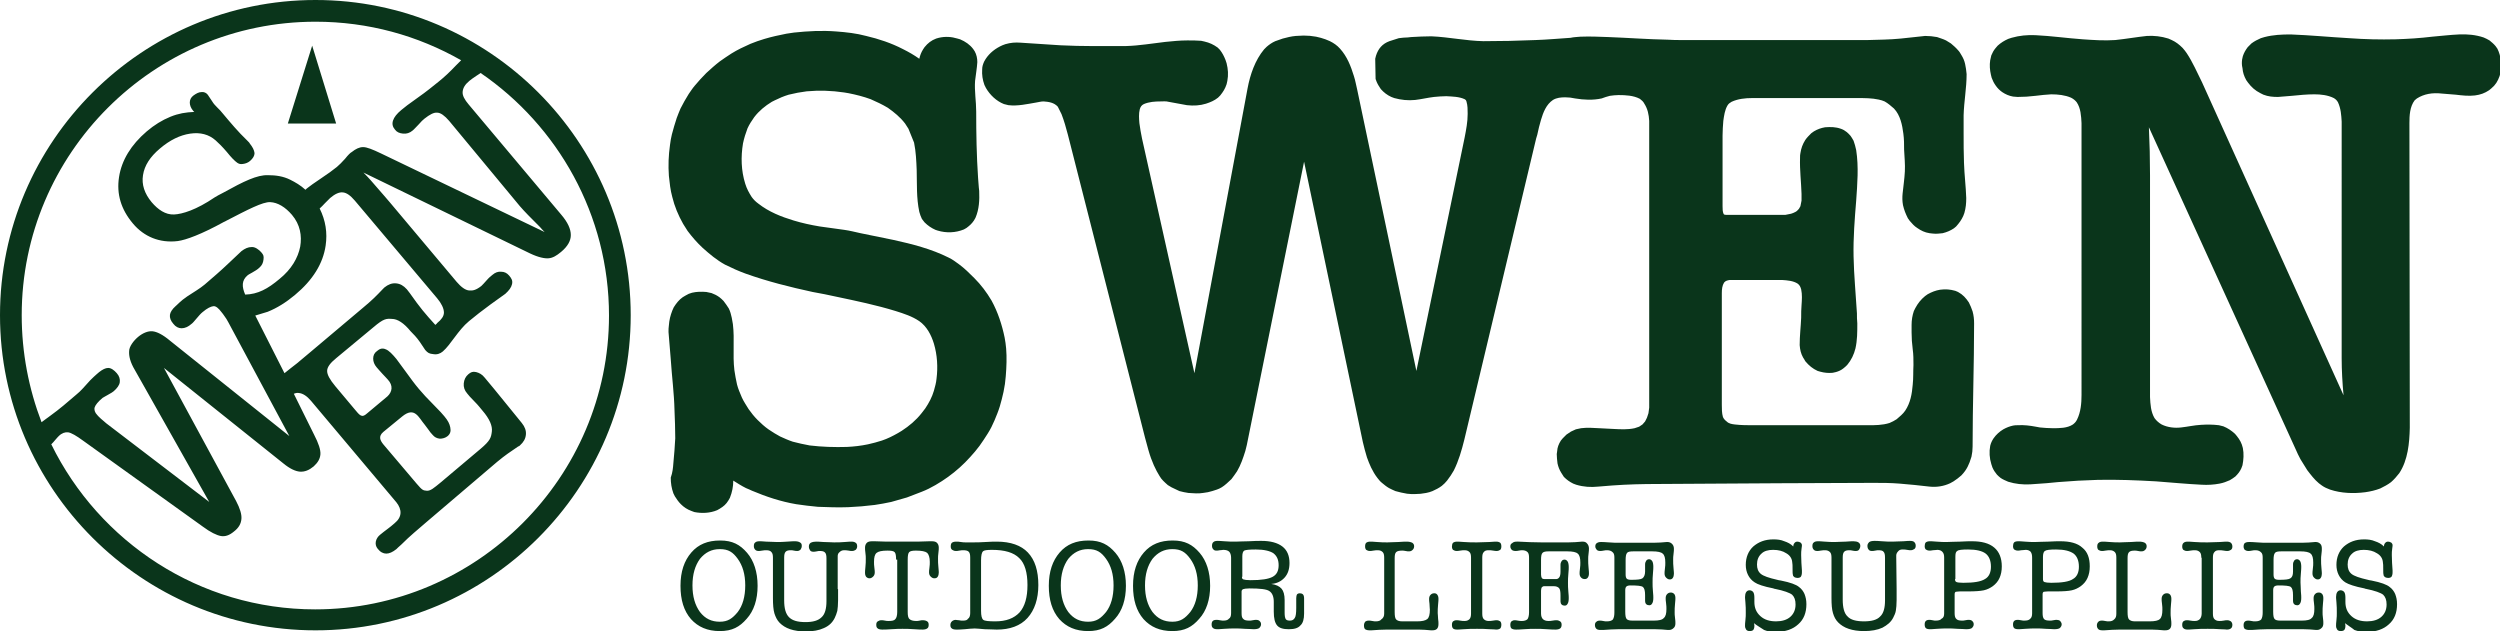
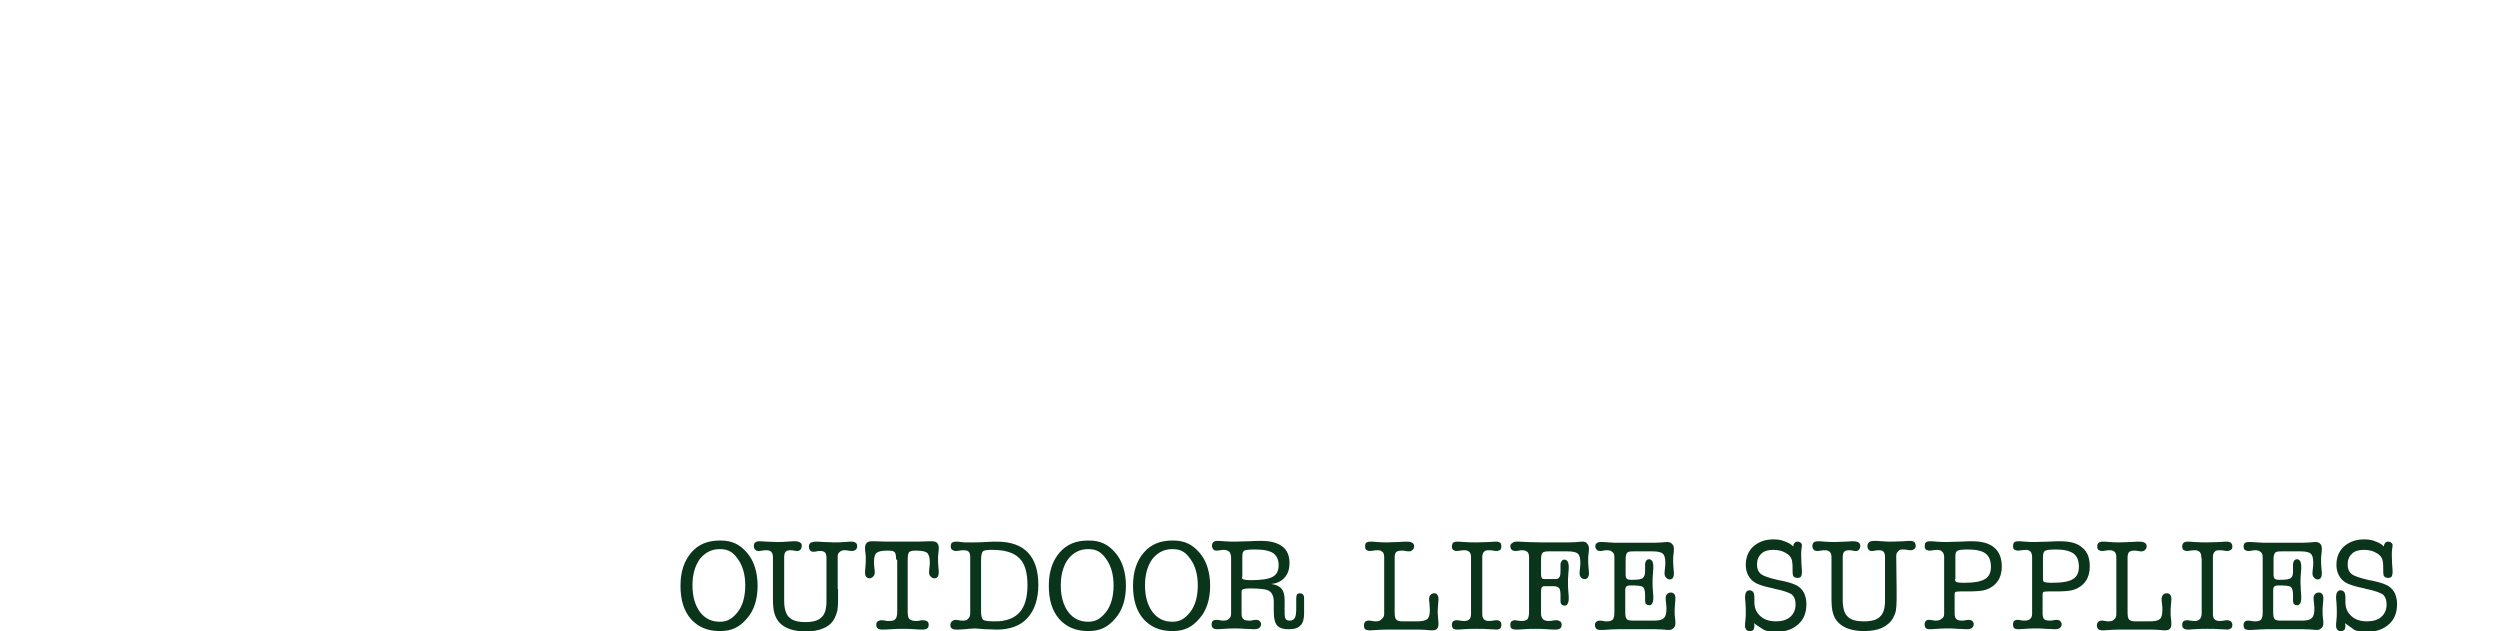
<svg xmlns="http://www.w3.org/2000/svg" xml:space="preserve" style="enable-background:new 0 0 667.9 168.6;" viewBox="0 0 667.9 168.6" y="0px" x="0px" id="レイヤー_1" version="1.1">
  <style type="text/css">
	.st0{fill:#0A351B;}
	.st1{fill-rule:evenodd;clip-rule:evenodd;fill:#0A351B;}
</style>
  <path d="M192.3,166.1c2.2,0,3.4-0.9,4.8-2.6c1.3-1.7,2-4.1,2-7.1c0-3-0.7-5.3-2-7.1c-1.3-1.8-2.5-2.6-4.8-2.6  c-2.2,0-3.9,0.9-5.3,2.6c-1.3,1.8-2,4.1-2,7.1c0,3,0.7,5.3,2,7.1C188.4,165.3,190.1,166.1,192.3,166.1L192.3,166.1z M202.4,156.5  c0,3.7-1,6.7-2.9,8.8c-1.9,2.2-3.9,3.3-7.2,3.3c-3.3,0-5.8-1.1-7.7-3.2c-1.9-2.2-2.8-5.1-2.8-8.9c0-3.8,1-6.7,2.9-8.9  c1.9-2.2,4.4-3.2,7.7-3.2c3.3,0,5.3,1.1,7.2,3.3C201.4,149.8,202.4,152.8,202.4,156.5L202.4,156.5z M313.2,166.1  c2.2,0,3.4-0.9,4.8-2.6c1.3-1.7,2-4.1,2-7.1c0-3-0.7-5.3-2-7.1c-1.3-1.8-2.5-2.6-4.8-2.6c-2.2,0-3.9,0.9-5.3,2.6  c-1.3,1.8-2,4.1-2,7.1c0,3,0.7,5.3,2,7.1C309.3,165.3,311,166.1,313.2,166.1L313.2,166.1z M323.3,156.5c0,3.7-1,6.7-2.9,8.8  c-1.9,2.2-3.9,3.3-7.2,3.3c-3.3,0-5.8-1.1-7.7-3.2c-1.9-2.2-2.8-5.1-2.8-8.9c0-3.8,1-6.7,2.9-8.9c1.9-2.2,4.4-3.2,7.7-3.2  c3.3,0,5.3,1.1,7.2,3.3C322.3,149.8,323.3,152.8,323.3,156.5L323.3,156.5z M290.7,166.1c2.2,0,3.4-0.9,4.8-2.6c1.3-1.7,2-4.1,2-7.1  c0-3-0.7-5.3-2-7.1c-1.3-1.8-2.5-2.6-4.8-2.6c-2.2,0-3.9,0.9-5.3,2.6c-1.3,1.8-2,4.1-2,7.1c0,3,0.7,5.3,2,7.1  C286.8,165.3,288.5,166.1,290.7,166.1L290.7,166.1z M300.8,156.5c0,3.7-1,6.7-2.9,8.8c-1.9,2.2-3.9,3.3-7.2,3.3  c-3.3,0-5.8-1.1-7.7-3.2c-1.9-2.2-2.8-5.1-2.8-8.9c0-3.8,1-6.7,2.9-8.9c1.9-2.2,4.4-3.2,7.7-3.2c3.3,0,5.3,1.1,7.2,3.3  C299.8,149.8,300.8,152.8,300.8,156.5L300.8,156.5z M223.8,157.4l0-8.4c0-0.1,0-0.1,0-0.2c0-0.1,0-0.1,0-0.2c0-0.4,0.1-0.8,0.5-1.1  c0.3-0.3,0.7-0.5,1.2-0.5c0.3,0,0.7,0,1.2,0.1c0.4,0.1,0.7,0.1,0.9,0.1c0.4,0,0.7-0.1,1-0.3c0.2-0.2,0.4-0.5,0.4-0.9  c0-0.5-0.1-0.8-0.4-1c-0.3-0.2-0.6-0.3-1.1-0.3c-0.2,0-0.8,0-1.8,0.1c-1,0.1-2,0.1-2.9,0.1c-0.8,0-1.7-0.1-2.8-0.1  c-1.1-0.1-1.8-0.1-2-0.1c-0.5,0-1,0.1-1.4,0.3c-0.3,0.2-0.5,0.5-0.5,1c0,0.4,0.1,0.7,0.3,1c0.2,0.3,0.5,0.4,0.9,0.4  c0.2,0,0.5,0,0.9-0.1c0.4-0.1,0.6-0.1,0.8-0.1c0.7,0,1.1,0.1,1.4,0.4c0.3,0.3,0.4,0.8,0.4,1.6v9.9v1.5c0,2-0.4,3.5-1.3,4.3  c-0.9,0.9-2.3,1.3-4.3,1.3c-2.1,0-3.5-0.4-4.4-1.3c-0.9-0.9-1.3-2.4-1.3-4.5V149c0-0.8,0.1-1.3,0.4-1.6c0.3-0.3,0.7-0.4,1.4-0.4  c0.2,0,0.4,0,0.8,0.1c0.4,0.1,0.7,0.1,0.9,0.1c0.3,0,0.6-0.1,0.9-0.4c0.2-0.3,0.3-0.6,0.3-1c0-0.4-0.1-0.7-0.5-0.9  c-0.3-0.2-0.8-0.3-1.3-0.3c-0.3,0-1,0-2.1,0.1c-1.1,0.1-2,0.1-2.8,0.1c-0.9,0-1.8-0.1-2.8-0.1c-1-0.1-1.6-0.1-1.8-0.1  c-0.5,0-0.9,0.1-1.1,0.3c-0.3,0.2-0.4,0.5-0.4,1c0,0.4,0.1,0.7,0.4,1c0.2,0.2,0.5,0.3,0.9,0.3c0.1,0,0.4,0,0.9-0.1  c0.5-0.1,0.8-0.1,1.2-0.1c0.6,0,1.1,0.2,1.3,0.5c0.3,0.3,0.4,0.8,0.4,1.5v8.4v2.4c0,1.7,0.1,3.1,0.4,4.1c0.3,0.9,0.7,1.8,1.4,2.5  c0.7,0.7,1.6,1.3,2.8,1.7c1.2,0.4,2.6,0.6,4.1,0.6c2,0,3.6-0.3,4.9-0.9c1.4-0.6,2.3-1.5,2.9-2.7c0.3-0.6,0.5-1.2,0.7-1.9  c0.1-0.7,0.2-1.6,0.2-2.8v-1.2V157.4L223.8,157.4z M239.4,149.5c0-1-0.1-1.7-0.4-2c-0.3-0.3-0.9-0.4-1.9-0.4c-1.5,0-2.4,0.2-2.9,0.6  c-0.5,0.4-0.7,1.2-0.7,2.4c0,0.4,0,1,0.1,1.6c0.1,0.6,0.1,1.1,0.1,1.2c0,0.4-0.1,0.8-0.4,1.1c-0.3,0.3-0.6,0.5-1,0.5  c-0.3,0-0.6-0.1-0.9-0.4c-0.2-0.3-0.3-0.6-0.3-1.1c0-0.2,0-0.7,0.1-1.5c0.1-0.8,0.1-1.6,0.1-2.3c0-0.4,0-0.8-0.1-1.5  c-0.1-0.6-0.1-1.1-0.1-1.4c0-0.6,0.2-1,0.5-1.3c0.3-0.3,0.8-0.4,1.5-0.4c0.1,0,0.2,0,0.5,0c1.9,0.1,3.8,0.1,5.8,0.1h3.1  c2.1,0,4,0,5.9-0.1c0.3,0,0.4,0,0.5,0c0.6,0,1.1,0.1,1.4,0.4c0.3,0.3,0.5,0.7,0.5,1.3c0,0.3,0,0.7-0.1,1.4c-0.1,0.7-0.1,1.1-0.1,1.5  c0,0.7,0,1.5,0.1,2.3c0.1,0.9,0.1,1.4,0.1,1.5c0,0.4-0.1,0.8-0.3,1.1c-0.2,0.3-0.5,0.4-0.9,0.4c-0.4,0-0.7-0.2-1-0.5  c-0.3-0.3-0.4-0.7-0.4-1.1c0-0.2,0-0.6,0.1-1.2c0.1-0.6,0.1-1.2,0.1-1.6c0-1.2-0.3-2-0.7-2.4c-0.5-0.4-1.5-0.6-3-0.6  c-0.9,0-1.5,0.1-1.8,0.4c-0.3,0.3-0.4,1-0.4,2v14c0,0.9,0.1,1.6,0.5,1.9c0.3,0.3,0.9,0.5,1.8,0.5c0.2,0,0.5,0,0.9-0.1  c0.3-0.1,0.6-0.1,0.8-0.1c0.5,0,0.9,0.1,1.2,0.3c0.3,0.2,0.4,0.5,0.4,0.9c0,0.5-0.1,0.8-0.4,1c-0.3,0.2-0.7,0.3-1.2,0.3  c-0.4,0-1.2,0-2.3-0.1c-1.2-0.1-2.2-0.1-3.1-0.1c-0.7,0-1.6,0-2.9,0.1c-1.2,0.1-2,0.1-2.5,0.1c-0.5,0-1-0.1-1.2-0.3  c-0.3-0.2-0.4-0.5-0.4-1c0-0.4,0.1-0.7,0.4-0.9c0.3-0.2,0.6-0.3,1-0.3c0.2,0,0.5,0,0.9,0.1c0.4,0.1,0.7,0.1,1,0.1  c0.9,0,1.5-0.1,1.8-0.5c0.3-0.3,0.5-1,0.5-1.9V149.5L239.4,149.5z M262.1,163.2c0,1.3,0.2,2.1,0.6,2.4c0.4,0.3,1.5,0.4,3.2,0.4  c2.9,0,5-0.8,6.5-2.4c1.4-1.6,2.1-4,2.1-7.3c0-3.3-0.7-5.8-2.2-7.2c-1.5-1.5-3.9-2.2-7.3-2.2c-1.3,0-2.1,0.1-2.4,0.4  c-0.3,0.3-0.5,1.1-0.5,2.4v0.4V163.2L262.1,163.2z M259.2,163.8V149c0-0.8-0.1-1.3-0.4-1.6c-0.3-0.3-0.8-0.4-1.5-0.4  c-0.2,0-0.5,0-1,0.1c-0.4,0.1-0.7,0.1-0.9,0.1c-0.4,0-0.7-0.1-1-0.3c-0.3-0.2-0.4-0.5-0.4-0.9c0-0.5,0.1-0.8,0.3-1  c0.3-0.2,0.6-0.3,1.2-0.3c0.3,0,0.7,0,1.2,0.1c0.5,0.1,1,0.1,1.3,0.1c0,0,0.1,0,0.2,0c0.6,0,1.2,0,1.7,0c0.9,0,2,0,3.4-0.1  c1.4-0.1,2.4-0.1,3-0.1c3.7,0,6.5,1,8.3,2.9c1.9,2,2.8,4.9,2.8,8.7c0,3.7-1,6.7-2.9,8.8c-1.9,2.1-4.7,3.1-8.2,3.1  c-0.8,0-1.9-0.1-3.2-0.1c-1.3-0.1-2.2-0.2-2.7-0.2c-0.7,0-1.6,0.1-2.7,0.2c-1.1,0.1-1.8,0.1-2.2,0.1c-0.5,0-1-0.1-1.2-0.3  c-0.3-0.2-0.4-0.5-0.4-0.9c0-0.4,0.1-0.7,0.4-1c0.2-0.2,0.6-0.4,1-0.4c0.2,0,0.5,0.1,0.9,0.1c0.4,0.1,0.7,0.1,1,0.1  c0.7,0,1.2-0.1,1.4-0.5C259,165.1,259.2,164.5,259.2,163.8L259.2,163.8z M331.8,154.1c0,0.4,0.1,0.6,0.4,0.7  c0.3,0.1,0.9,0.2,1.9,0.2c2.9,0,4.8-0.3,5.9-0.9c1.1-0.6,1.6-1.6,1.6-3.1c0-1.5-0.5-2.5-1.4-3.2c-0.9-0.6-2.5-1-4.7-1  c-1.7,0-2.7,0.1-3.1,0.3c-0.3,0.2-0.5,0.7-0.5,1.5V154.1L331.8,154.1z M328.9,163.8V149c0-0.7-0.2-1.3-0.5-1.6  c-0.3-0.3-0.8-0.5-1.6-0.5c-0.2,0-0.5,0.1-0.9,0.1c-0.4,0.1-0.7,0.1-1,0.1c-0.3,0-0.6-0.1-0.8-0.4c-0.2-0.2-0.3-0.5-0.3-0.9  c0-0.4,0.1-0.8,0.4-1c0.2-0.2,0.6-0.3,1.1-0.3c0.1,0,0.7,0,1.8,0.1c1.1,0.1,2,0.1,3,0.1c0.8,0,1.9-0.1,3.5-0.1  c1.5-0.1,2.6-0.1,3.4-0.1c2.4,0,4.3,0.5,5.6,1.5c1.3,1,1.9,2.5,1.9,4.4c0,1.6-0.4,2.9-1.3,3.9c-0.9,1-2.1,1.6-3.6,1.7  c1.3,0.2,2.2,0.6,2.8,1.3c0.5,0.6,0.8,1.6,0.8,3v3.4c0,0.8,0.1,1.4,0.3,1.7c0.2,0.3,0.6,0.4,1.1,0.4c0.6,0,1-0.2,1.3-0.7  c0.3-0.4,0.4-1.4,0.4-2.7v-2.6c0-0.5,0.1-0.8,0.2-1c0.2-0.2,0.4-0.3,0.8-0.3c0.3,0,0.6,0.1,0.8,0.3c0.2,0.2,0.3,0.6,0.3,1.1v4  c0,1.5-0.3,2.6-1,3.2c-0.6,0.7-1.6,1-3.1,1c-1.5,0-2.5-0.3-3.1-1c-0.6-0.7-0.9-1.9-0.9-3.7v-2.6c0-1.4-0.4-2.4-1.2-2.9  c-0.7-0.5-2.5-0.7-5.3-0.7c-0.9,0-1.4,0.1-1.7,0.2c-0.2,0.1-0.4,0.3-0.4,0.6v5.8c0,0.8,0.1,1.3,0.5,1.6c0.3,0.3,0.8,0.4,1.6,0.4  c0.2,0,0.5,0,0.9-0.1c0.4-0.1,0.7-0.1,0.9-0.1c0.4,0,0.7,0.1,0.9,0.3c0.3,0.3,0.4,0.5,0.4,0.9c0,0.4-0.2,0.7-0.5,1  c-0.3,0.2-0.8,0.3-1.5,0.3c-0.4,0-1.2-0.1-2.3-0.1c-1.1-0.1-1.9-0.1-2.5-0.1c-1,0-2,0-3.1,0.1c-1.1,0.1-1.7,0.1-1.8,0.1  c-0.5,0-0.9-0.1-1.1-0.3c-0.3-0.2-0.4-0.5-0.4-1c0-0.4,0.1-0.7,0.3-0.9c0.2-0.2,0.5-0.3,1-0.3c0.2,0,0.5,0,0.9,0.1  c0.4,0.1,0.8,0.1,1,0.1c0.7,0,1.2-0.2,1.4-0.5C328.7,165.1,328.9,164.6,328.9,163.8L328.9,163.8z M369.8,163.9V149  c0-0.7-0.1-1.2-0.4-1.5c-0.3-0.3-0.7-0.5-1.3-0.5c-0.3,0-0.7,0-1.2,0.1c-0.5,0.1-0.7,0.1-0.9,0.1c-0.4,0-0.7-0.1-1-0.3  c-0.2-0.2-0.3-0.5-0.3-0.9c0-0.5,0.1-0.8,0.3-1c0.3-0.2,0.6-0.3,1.1-0.3c0.2,0,0.8,0,1.8,0.1c1,0.1,2,0.1,2.8,0.1  c0.8,0,1.8-0.1,2.9-0.1c1.2-0.1,1.9-0.1,2.2-0.1c0.6,0,1.1,0.1,1.5,0.3c0.3,0.2,0.5,0.5,0.5,0.9c0,0.4-0.1,0.7-0.4,1  c-0.3,0.3-0.6,0.4-1,0.4c-0.2,0-0.5,0-0.9-0.1c-0.4-0.1-0.7-0.1-0.9-0.1c-0.7,0-1.3,0.1-1.6,0.4c-0.3,0.3-0.4,0.8-0.4,1.6v14.4  c0,1,0.1,1.7,0.4,2c0.3,0.3,0.8,0.5,1.6,0.5h4c1.3,0,2.2-0.2,2.7-0.6c0.5-0.4,0.7-1.3,0.7-2.5c0-0.4-0.1-0.9-0.1-1.6  c-0.1-0.6-0.1-1-0.1-1.3c0-0.4,0.1-0.8,0.4-1.1c0.3-0.3,0.6-0.4,1-0.4c0.3,0,0.6,0.1,0.8,0.4c0.2,0.3,0.3,0.6,0.3,1.1  c0,0.1,0,0.7-0.1,1.5c-0.1,0.9-0.1,1.6-0.1,2.3c0,0.3,0.1,0.9,0.1,1.5c0.1,0.6,0.1,1.1,0.1,1.4c0,0.5-0.1,1-0.4,1.3  c-0.3,0.3-0.7,0.4-1.3,0.4c0,0-0.1,0-0.3,0c-1.1-0.1-2.2-0.2-3.3-0.2h-8.4c-1.4,0-2.8,0.1-4.2,0.2c-0.3,0-0.4,0-0.5,0  c-0.5,0-0.9-0.1-1.2-0.3c-0.2-0.2-0.3-0.5-0.3-1c0-0.4,0.1-0.7,0.3-1c0.3-0.2,0.5-0.3,1-0.3c0.2,0,0.5,0,0.9,0.1  c0.4,0.1,0.8,0.1,1,0.1c0.7,0,1.2-0.2,1.4-0.5C369.6,165.1,369.8,164.6,369.8,163.9L369.8,163.9z M393,149c0-0.7-0.1-1.2-0.4-1.5  c-0.3-0.3-0.7-0.5-1.3-0.5c-0.3,0-0.7,0-1.2,0.1c-0.5,0.1-0.8,0.1-0.9,0.1c-0.4,0-0.7-0.1-1-0.3c-0.2-0.2-0.3-0.5-0.3-0.9  c0-0.4,0.1-0.8,0.3-1c0.3-0.2,0.6-0.3,1.1-0.3c0.1,0,0.7,0,1.8,0.1c1.2,0.1,2.3,0.1,3.5,0.1c1.1,0,2.2-0.1,3.3-0.1  c1.2-0.1,1.8-0.1,1.8-0.1c0.5,0,0.8,0.1,1.1,0.3c0.2,0.2,0.3,0.5,0.3,1c0,0.4-0.1,0.7-0.3,0.9c-0.3,0.2-0.6,0.3-1,0.3  c-0.1,0-0.4,0-0.9-0.1c-0.5-0.1-0.8-0.1-1.2-0.1c-0.6,0-1,0.1-1.3,0.5c-0.3,0.3-0.4,0.8-0.4,1.5v14.9c0,0.7,0.1,1.2,0.4,1.5  c0.3,0.3,0.7,0.5,1.3,0.5c0.3,0,0.7,0,1.2-0.1c0.5-0.1,0.8-0.1,0.9-0.1c0.4,0,0.7,0.1,1,0.3c0.2,0.2,0.3,0.5,0.3,0.9  c0,0.4-0.1,0.8-0.3,1c-0.3,0.2-0.6,0.3-1.1,0.3c-0.1,0-0.7-0.1-1.8-0.1c-1.2-0.1-2.2-0.1-3.3-0.1c-1.2,0-2.4,0-3.5,0.1  c-1.2,0.1-1.8,0.1-1.8,0.1c-0.5,0-0.9-0.1-1.1-0.3c-0.2-0.2-0.3-0.5-0.3-1c0-0.4,0.1-0.7,0.3-0.9c0.3-0.2,0.5-0.3,1-0.3  c0.1,0,0.4,0,0.9,0.1c0.5,0.1,0.8,0.1,1.2,0.1c0.6,0,1-0.2,1.3-0.5c0.3-0.3,0.4-0.9,0.4-1.5V149L393,149z M408.5,163.6V149  c0-0.7-0.1-1.2-0.4-1.5c-0.3-0.3-0.8-0.5-1.4-0.5c-0.2,0-0.5,0-0.9,0.1c-0.4,0.1-0.7,0.1-0.9,0.1c-0.4,0-0.8-0.1-1-0.3  c-0.2-0.2-0.4-0.5-0.4-0.9c0-0.4,0.1-0.7,0.5-0.9c0.3-0.3,0.7-0.4,1.2-0.4c0.1,0,0.2,0,0.5,0c2,0.1,4,0.2,6.1,0.2h7.3  c1.2,0,2.4-0.1,3.5-0.2c0.1,0,0.2,0,0.2,0c0.5,0,0.9,0.1,1.2,0.5c0.3,0.3,0.5,0.8,0.5,1.3c0,0.3,0,0.7-0.1,1.4  c-0.1,0.6-0.1,1.1-0.1,1.5c0,0.7,0,1.5,0.1,2.3c0.1,0.8,0.1,1.4,0.1,1.5c0,0.5-0.1,0.8-0.3,1.1c-0.2,0.3-0.5,0.4-0.8,0.4  c-0.4,0-0.7-0.1-1-0.4c-0.3-0.3-0.4-0.7-0.4-1.1c0-0.2,0-0.6,0.1-1.3c0.1-0.6,0.1-1.2,0.1-1.6c0-1.2-0.2-2-0.7-2.4  c-0.4-0.4-1.4-0.6-2.7-0.6h-5.1c-0.8,0-1.3,0.1-1.6,0.4c-0.3,0.3-0.4,0.9-0.4,1.9v3.9c0,0.4,0.1,0.7,0.2,0.9  c0.1,0.2,0.4,0.3,0.7,0.3h3.2c0.3,0,0.6-0.2,0.8-0.5c0.2-0.3,0.3-0.8,0.3-1.5c0-0.1,0-0.4,0-0.8c0-0.4,0-0.7,0-1  c0-0.4,0.1-0.7,0.3-1c0.2-0.3,0.5-0.4,0.8-0.4s0.6,0.2,0.8,0.5c0.2,0.3,0.3,0.9,0.3,1.5c0,0.3,0,0.8-0.1,1.8  c-0.1,0.9-0.1,1.7-0.1,2.4c0,0.7,0,1.4,0.1,2.4c0.1,0.9,0.1,1.5,0.1,1.7c0,0.7-0.1,1.2-0.3,1.5c-0.2,0.4-0.5,0.5-0.8,0.5  c-0.3,0-0.6-0.1-0.8-0.3c-0.2-0.2-0.3-0.5-0.3-0.8c0-0.3,0-0.6,0-1c0-0.3,0-0.5,0-0.6c0-1-0.1-1.7-0.4-2c-0.3-0.3-0.7-0.5-1.5-0.5  h-2.4c-0.3,0-0.5,0.1-0.7,0.3c-0.1,0.2-0.2,0.5-0.2,0.9v6.1c0,0.7,0.2,1.2,0.5,1.5c0.3,0.3,0.8,0.5,1.5,0.5c0.3,0,0.6,0,1.1-0.1  c0.5-0.1,0.8-0.1,1-0.1c0.4,0,0.7,0.1,1,0.3c0.3,0.2,0.4,0.5,0.4,0.9c0,0.4-0.1,0.8-0.4,1c-0.3,0.2-0.7,0.3-1.2,0.3  c-0.4,0-1.2,0-2.4-0.1c-1.2-0.1-2.1-0.1-2.9-0.1c-0.9,0-1.9,0-3.1,0.1c-1.2,0.1-1.9,0.1-2.2,0.1c-0.5,0-0.9-0.1-1.2-0.3  c-0.2-0.2-0.3-0.5-0.3-1c0-0.4,0.1-0.7,0.3-0.9c0.3-0.2,0.5-0.3,0.9-0.3c0.1,0,0.4,0,0.8,0.1c0.4,0.1,0.8,0.1,1.1,0.1  c0.7,0,1.2-0.2,1.5-0.5C408.3,165.1,408.5,164.5,408.5,163.6L408.5,163.6z M431.3,163.6V149c0-0.7-0.1-1.2-0.5-1.5  c-0.3-0.3-0.8-0.5-1.4-0.5c-0.3,0-0.6,0-1,0.1c-0.4,0.1-0.7,0.1-0.9,0.1c-0.4,0-0.7-0.1-0.9-0.3c-0.2-0.3-0.4-0.5-0.4-0.9  c0-0.4,0.1-0.7,0.4-0.9c0.3-0.2,0.6-0.3,1.1-0.3c0.3,0,1,0,2.1,0.1c1.1,0.1,2,0.1,2.8,0.1h1.9h7.3c1.2,0,2.4-0.1,3.5-0.2  c0.1,0,0.2,0,0.2,0c0.5,0,0.9,0.2,1.2,0.5c0.3,0.3,0.5,0.7,0.5,1.3c0,0.3,0,0.7-0.1,1.4c-0.1,0.6-0.1,1.1-0.1,1.5  c0,0.7,0,1.5,0.1,2.3c0.1,0.9,0.1,1.4,0.1,1.5c0,0.4-0.1,0.8-0.3,1.1c-0.2,0.3-0.5,0.4-0.8,0.4c-0.4,0-0.7-0.2-1-0.5  c-0.3-0.3-0.4-0.7-0.4-1.1c0-0.2,0-0.6,0.1-1.3c0.1-0.6,0.1-1.2,0.1-1.6c0-1.2-0.2-2-0.7-2.4c-0.4-0.4-1.4-0.6-2.7-0.6h-5.2  c-0.8,0-1.4,0.1-1.6,0.4c-0.3,0.3-0.4,1-0.4,1.9v3.9c0,0.5,0.1,0.9,0.3,1.1c0.2,0.2,0.6,0.3,1.2,0.3c1.6,0,2.6-0.1,3-0.4  c0.4-0.3,0.7-0.9,0.7-1.8c0-0.2,0-0.4,0-0.9c0-0.4,0-0.7,0-1c0-0.4,0.1-0.7,0.3-1c0.2-0.3,0.5-0.4,0.8-0.4s0.6,0.2,0.8,0.5  c0.2,0.3,0.3,0.9,0.3,1.5c0,0.2,0,0.8-0.1,1.8c-0.1,0.9-0.1,1.7-0.1,2.4c0,0.7,0,1.4,0.1,2.4c0.1,0.9,0.1,1.5,0.1,1.7  c0,0.7-0.1,1.2-0.3,1.5c-0.2,0.4-0.5,0.5-0.8,0.5c-0.3,0-0.6-0.1-0.8-0.3c-0.2-0.2-0.3-0.5-0.3-0.8c0-0.3,0-0.6,0-1  c0-0.3,0-0.5,0-0.6c0-1.2-0.2-1.9-0.6-2.2c-0.4-0.3-1.5-0.4-3.3-0.4c-0.5,0-0.9,0.1-1.1,0.3c-0.2,0.2-0.3,0.5-0.3,1v5.7  c0,1,0.1,1.7,0.4,2c0.3,0.3,0.8,0.4,1.6,0.4h5.6c1.4,0,2.3-0.2,2.7-0.7c0.5-0.4,0.7-1.2,0.7-2.4c0-0.4,0-0.9-0.1-1.6  c-0.1-0.6-0.1-1-0.1-1.3c0-0.4,0.1-0.8,0.4-1.1c0.3-0.3,0.6-0.4,1-0.4c0.3,0,0.6,0.1,0.9,0.4c0.2,0.3,0.3,0.6,0.3,1.1  c0,0.1,0,0.7-0.1,1.5c-0.1,0.9-0.1,1.6-0.1,2.3c0,0.3,0,0.9,0.1,1.5c0.1,0.6,0.1,1.1,0.1,1.4c0,0.5-0.1,1-0.5,1.3  c-0.3,0.3-0.7,0.5-1.2,0.5c0,0-0.1,0-0.3,0c-1-0.1-2.2-0.2-3.4-0.2h-9.9c-1.2,0-2.6,0.1-4,0.2c-0.3,0-0.6,0-0.7,0  c-0.5,0-0.9-0.1-1.1-0.3c-0.2-0.2-0.4-0.5-0.4-1c0-0.4,0.1-0.7,0.4-0.9c0.2-0.2,0.5-0.3,0.9-0.3c0.2,0,0.5,0,0.9,0.1  c0.4,0.1,0.7,0.1,1,0.1c0.8,0,1.3-0.2,1.6-0.5C431.2,165,431.3,164.4,431.3,163.6L431.3,163.6z M468.6,166.5c0,0.2,0,0.3,0.1,0.4  c0,0.1,0,0.2,0,0.3c0,0.5-0.1,0.8-0.3,1.1c-0.2,0.2-0.5,0.3-1,0.3c-0.3,0-0.7-0.1-0.9-0.4c-0.2-0.3-0.3-0.6-0.3-1  c0-0.3,0-0.8,0.1-1.5c0.1-0.8,0.1-1.4,0.1-2c0-0.9,0-1.8-0.1-2.8c-0.1-0.9-0.1-1.4-0.1-1.4c0-0.5,0.1-1,0.3-1.3  c0.2-0.3,0.5-0.5,0.9-0.5c0.4,0,0.8,0.2,1,0.5c0.2,0.3,0.3,0.8,0.3,1.5v1.1c0,1.6,0.5,2.8,1.6,3.8c1.1,1,2.5,1.4,4.2,1.4  c1.6,0,2.9-0.4,3.8-1.2c0.9-0.8,1.4-1.9,1.4-3.3c0-1.2-0.3-2-0.9-2.6c-0.6-0.5-2.2-1.1-4.7-1.6c-0.1,0-0.2,0-0.3-0.1  c-2.6-0.5-4.3-1.1-5-1.6c-0.8-0.5-1.4-1.2-1.8-2c-0.4-0.8-0.6-1.7-0.6-2.7c0-2,0.7-3.7,2-4.9c1.4-1.2,3.1-1.9,5.4-1.9  c1,0,2,0.1,2.9,0.5c0.9,0.3,1.7,0.7,2.4,1.4V146c0-0.4,0.1-0.7,0.3-0.9c0.2-0.3,0.5-0.4,0.8-0.4s0.6,0.1,0.9,0.3  c0.2,0.2,0.3,0.4,0.3,0.7c0,0,0,0.3-0.1,0.9c-0.1,0.6-0.1,1.1-0.1,1.7c0,1.4,0.1,2.7,0.2,4.1c0,0.2,0,0.4,0,0.5  c0,0.5-0.1,0.9-0.3,1.2c-0.2,0.2-0.5,0.3-0.9,0.3c-0.3,0-0.6-0.1-0.8-0.2c-0.2-0.2-0.4-0.3-0.4-0.6c-0.1-0.3-0.1-0.9-0.1-1.7  c0-0.7,0-1.3-0.1-1.8c-0.1-1-0.7-1.8-1.6-2.3c-0.9-0.6-2.1-0.9-3.5-0.9c-1.3,0-2.4,0.3-3.1,1c-0.8,0.7-1.2,1.7-1.2,2.9  c0,1.1,0.3,1.9,1,2.5c0.7,0.6,2.2,1.1,4.4,1.6c0.2,0.1,0.5,0.1,1,0.2c2.5,0.5,4.1,1.1,4.8,1.7c0.7,0.5,1.2,1.2,1.5,1.9  c0.3,0.8,0.5,1.6,0.5,2.7c0,2.3-0.7,4.1-2.2,5.4c-1.4,1.3-3.4,2-5.8,2c-1.3,0-2.4-0.1-3.3-0.5C470.4,167.7,469.5,167.2,468.6,166.5  L468.6,166.5z M506.7,157.4v1.7v1.2c0,1.2-0.1,2.2-0.2,2.8c-0.1,0.7-0.4,1.3-0.7,1.9c-0.6,1.2-1.6,2-2.9,2.7c-1.3,0.6-3,0.9-4.9,0.9  c-1.6,0-2.9-0.2-4.1-0.6c-1.2-0.4-2.1-1-2.8-1.7c-0.7-0.7-1.1-1.5-1.4-2.5c-0.3-1-0.4-2.3-0.4-4.1v-2.4V149c0-0.7-0.1-1.2-0.4-1.5  c-0.3-0.3-0.7-0.5-1.3-0.5c-0.3,0-0.7,0-1.2,0.1c-0.5,0.1-0.7,0.1-0.9,0.1c-0.4,0-0.7-0.1-0.9-0.3c-0.3-0.3-0.4-0.6-0.4-1  c0-0.5,0.1-0.8,0.4-1c0.2-0.2,0.6-0.3,1.1-0.3c0.2,0,0.8,0,1.8,0.1c1,0.1,2,0.1,2.8,0.1c0.8,0,1.7-0.1,2.8-0.1  c1.1-0.1,1.8-0.1,2.1-0.1c0.5,0,1,0.1,1.3,0.3c0.3,0.2,0.5,0.5,0.5,0.9c0,0.4-0.1,0.7-0.3,1c-0.2,0.3-0.5,0.4-0.9,0.4  c-0.2,0-0.5,0-0.9-0.1c-0.4-0.1-0.6-0.1-0.8-0.1c-0.7,0-1.1,0.1-1.4,0.4c-0.3,0.3-0.4,0.8-0.4,1.6v11.2c0,2.1,0.4,3.7,1.3,4.5  c0.8,0.9,2.3,1.3,4.4,1.3c2,0,3.5-0.4,4.3-1.3c0.9-0.8,1.3-2.3,1.3-4.3v-1.5V149c0-0.8-0.1-1.3-0.4-1.6c-0.2-0.3-0.7-0.4-1.4-0.4  c-0.1,0-0.4,0-0.8,0.1c-0.4,0.1-0.7,0.1-0.9,0.1c-0.4,0-0.7-0.1-0.9-0.4c-0.2-0.2-0.3-0.6-0.3-1c0-0.4,0.2-0.7,0.5-1  c0.3-0.2,0.8-0.3,1.4-0.3c0.3,0,1,0,2,0.1c1.1,0.1,2,0.1,2.8,0.1c0.9,0,1.8-0.1,2.9-0.1c1-0.1,1.6-0.1,1.8-0.1  c0.5,0,0.9,0.1,1.1,0.3c0.3,0.3,0.4,0.6,0.4,1c0,0.4-0.1,0.7-0.4,0.9c-0.3,0.2-0.6,0.3-1,0.3c-0.1,0-0.4,0-0.9-0.1  c-0.4-0.1-0.8-0.1-1.2-0.1c-0.5,0-0.9,0.1-1.2,0.5c-0.3,0.3-0.5,0.7-0.5,1.1c0,0.1,0,0.1,0,0.2c0,0.1,0,0.2,0,0.2L506.7,157.4  L506.7,157.4z M522.3,154.7c0,0.4,0.1,0.7,0.4,0.8c0.2,0.1,0.9,0.2,1.8,0.2c2.8,0,4.7-0.3,5.8-1c1.1-0.6,1.6-1.8,1.6-3.3  c0-1.6-0.5-2.8-1.4-3.5c-0.9-0.7-2.5-1.1-4.7-1.1c-1.6,0-2.6,0.1-2.9,0.4c-0.4,0.2-0.5,0.7-0.5,1.6V154.7L522.3,154.7z M519.4,163.9  V149c0-0.7-0.1-1.2-0.5-1.6c-0.3-0.3-0.7-0.5-1.3-0.5c-0.3,0-0.7,0.1-1.2,0.1c-0.5,0.1-0.7,0.1-0.9,0.1c-0.4,0-0.7-0.1-1-0.3  c-0.2-0.2-0.3-0.5-0.3-0.9c0-0.4,0.1-0.8,0.3-1c0.3-0.2,0.6-0.3,1.1-0.3c0.2,0,0.8,0,1.8,0.1c1,0.1,1.9,0.1,2.7,0.1  c0.8,0,2-0.1,3.5-0.1c1.5-0.1,2.6-0.1,3.2-0.1c2.6,0,4.6,0.5,6,1.7c1.3,1.1,2,2.8,2,5c0,1.2-0.2,2.2-0.6,3.1c-0.4,0.9-1,1.6-1.8,2.2  c-0.7,0.5-1.5,0.9-2.4,1.1c-0.9,0.2-2.4,0.3-4.3,0.3c-0.4,0-0.8,0-1.3,0c-0.5,0-0.7,0-0.8,0c-0.5,0-0.9,0.1-1.1,0.1  c-0.2,0.1-0.3,0.3-0.3,0.7v5c0,0.7,0.1,1.3,0.5,1.6c0.3,0.3,0.8,0.4,1.5,0.4c0.2,0,0.5,0,0.9-0.1c0.4-0.1,0.7-0.1,0.9-0.1  c0.4,0,0.7,0.1,0.9,0.3c0.3,0.3,0.4,0.5,0.4,0.9c0,0.4-0.2,0.7-0.5,1c-0.3,0.2-0.8,0.3-1.5,0.3c-0.5,0-1.2-0.1-2.3-0.1  c-1.1-0.1-1.9-0.1-2.5-0.1c-1,0-2,0-3.1,0.1c-1.1,0.1-1.7,0.1-1.8,0.1c-0.5,0-0.9-0.1-1.1-0.3c-0.2-0.2-0.3-0.5-0.3-1  c0-0.4,0.1-0.7,0.3-0.9c0.2-0.2,0.5-0.3,0.9-0.3c0.2,0,0.5,0,0.9,0.1c0.4,0.1,0.6,0.1,0.8,0.1c0.7,0,1.3-0.1,1.6-0.5  C519.2,165.1,519.4,164.6,519.4,163.9L519.4,163.9z M545.8,154.7c0,0.4,0.1,0.7,0.4,0.8c0.3,0.1,0.9,0.2,1.8,0.2  c2.8,0,4.8-0.3,5.8-1c1.1-0.6,1.6-1.8,1.6-3.3c0-1.6-0.5-2.8-1.4-3.5c-1-0.7-2.5-1.1-4.7-1.1c-1.6,0-2.6,0.1-3,0.4  c-0.3,0.2-0.5,0.7-0.5,1.6V154.7L545.8,154.7z M542.9,163.9V149c0-0.7-0.1-1.2-0.4-1.6c-0.3-0.3-0.7-0.5-1.3-0.5  c-0.3,0-0.7,0.1-1.2,0.1c-0.5,0.1-0.7,0.1-0.9,0.1c-0.4,0-0.7-0.1-1-0.3c-0.2-0.2-0.3-0.5-0.3-0.9c0-0.4,0.1-0.8,0.3-1  c0.2-0.2,0.6-0.3,1.1-0.3c0.2,0,0.8,0,1.8,0.1c1,0.1,1.9,0.1,2.7,0.1c0.9,0,2-0.1,3.5-0.1c1.5-0.1,2.6-0.1,3.2-0.1  c2.6,0,4.6,0.5,5.9,1.7c1.4,1.1,2,2.8,2,5c0,1.2-0.2,2.2-0.6,3.1c-0.4,0.9-1,1.6-1.8,2.2c-0.7,0.5-1.5,0.9-2.4,1.1  c-0.9,0.2-2.3,0.3-4.3,0.3c-0.4,0-0.8,0-1.3,0c-0.5,0-0.7,0-0.8,0c-0.5,0-0.9,0.1-1.1,0.1c-0.2,0.1-0.3,0.3-0.3,0.7v5  c0,0.7,0.1,1.3,0.4,1.6c0.3,0.3,0.8,0.4,1.6,0.4c0.2,0,0.5,0,0.9-0.1c0.4-0.1,0.7-0.1,0.9-0.1c0.3,0,0.7,0.1,0.9,0.3  c0.2,0.3,0.4,0.5,0.4,0.9c0,0.4-0.2,0.7-0.5,1c-0.3,0.2-0.8,0.3-1.5,0.3c-0.4,0-1.2-0.1-2.2-0.1c-1.1-0.1-1.9-0.1-2.5-0.1  c-1,0-2,0-3.1,0.1c-1.1,0.1-1.7,0.1-1.8,0.1c-0.5,0-0.9-0.1-1.1-0.3c-0.2-0.2-0.3-0.5-0.3-1c0-0.4,0.1-0.7,0.3-0.9  c0.2-0.2,0.5-0.3,0.9-0.3c0.2,0,0.5,0,0.9,0.1c0.4,0.1,0.7,0.1,0.9,0.1c0.7,0,1.3-0.1,1.6-0.5C542.7,165.1,542.9,164.6,542.9,163.9  L542.9,163.9z M565.4,163.9V149c0-0.7-0.1-1.2-0.4-1.5c-0.3-0.3-0.7-0.5-1.3-0.5c-0.3,0-0.7,0-1.2,0.1c-0.5,0.1-0.7,0.1-0.9,0.1  c-0.4,0-0.7-0.1-1-0.3c-0.2-0.2-0.3-0.5-0.3-0.9c0-0.5,0.1-0.8,0.4-1c0.2-0.2,0.6-0.3,1.1-0.3c0.2,0,0.8,0,1.8,0.1  c1,0.1,2,0.1,2.8,0.1c0.8,0,1.7-0.1,2.9-0.1c1.2-0.1,1.9-0.1,2.2-0.1c0.6,0,1.1,0.1,1.5,0.3c0.3,0.2,0.5,0.5,0.5,0.9  c0,0.4-0.1,0.7-0.4,1c-0.3,0.3-0.6,0.4-1,0.4c-0.2,0-0.5,0-0.9-0.1c-0.4-0.1-0.7-0.1-0.9-0.1c-0.7,0-1.2,0.1-1.5,0.4  c-0.3,0.3-0.4,0.8-0.4,1.6v14.4c0,1,0.1,1.7,0.4,2c0.3,0.3,0.8,0.5,1.5,0.5h4c1.4,0,2.3-0.2,2.7-0.6c0.5-0.4,0.7-1.3,0.7-2.5  c0-0.4,0-0.9-0.1-1.6c-0.1-0.6-0.1-1-0.1-1.3c0-0.4,0.1-0.8,0.4-1.1c0.3-0.3,0.6-0.4,1-0.4c0.4,0,0.6,0.1,0.9,0.4  c0.2,0.3,0.3,0.6,0.3,1.1c0,0.1,0,0.7-0.1,1.5c-0.1,0.9-0.1,1.6-0.1,2.3c0,0.3,0,0.9,0.1,1.5c0.1,0.6,0.1,1.1,0.1,1.4  c0,0.5-0.1,1-0.4,1.3c-0.3,0.3-0.7,0.4-1.3,0.4c0,0-0.1,0-0.3,0c-1.1-0.1-2.2-0.2-3.3-0.2h-8.4c-1.4,0-2.8,0.1-4.2,0.2  c-0.2,0-0.4,0-0.5,0c-0.5,0-0.9-0.1-1.1-0.3c-0.2-0.2-0.4-0.5-0.4-1c0-0.4,0.1-0.7,0.4-1c0.2-0.2,0.5-0.3,0.9-0.3  c0.2,0,0.5,0,0.9,0.1c0.4,0.1,0.7,0.1,1,0.1c0.7,0,1.1-0.2,1.4-0.5C565.3,165.1,565.4,164.6,565.4,163.9L565.4,163.9z M588.1,149  c0-0.7-0.1-1.2-0.4-1.5c-0.3-0.3-0.7-0.5-1.3-0.5c-0.3,0-0.7,0-1.2,0.1c-0.5,0.1-0.8,0.1-0.9,0.1c-0.4,0-0.7-0.1-1-0.3  c-0.2-0.2-0.3-0.5-0.3-0.9c0-0.4,0.1-0.8,0.4-1c0.2-0.2,0.6-0.3,1.1-0.3c0.1,0,0.7,0,1.8,0.1c1.2,0.1,2.3,0.1,3.5,0.1  c1.1,0,2.2-0.1,3.3-0.1c1.1-0.1,1.7-0.1,1.8-0.1c0.5,0,0.8,0.1,1.1,0.3c0.2,0.2,0.4,0.5,0.4,1c0,0.4-0.1,0.7-0.4,0.9  c-0.3,0.2-0.6,0.3-1,0.3c-0.1,0-0.4,0-0.9-0.1c-0.5-0.1-0.9-0.1-1.2-0.1c-0.6,0-1,0.1-1.3,0.5c-0.3,0.3-0.4,0.8-0.4,1.5v14.9  c0,0.7,0.1,1.2,0.4,1.5c0.3,0.3,0.7,0.5,1.3,0.5c0.3,0,0.7,0,1.2-0.1c0.4-0.1,0.7-0.1,0.9-0.1c0.4,0,0.7,0.1,1,0.3  c0.2,0.2,0.4,0.5,0.4,0.9c0,0.4-0.1,0.8-0.4,1c-0.3,0.2-0.6,0.3-1.1,0.3c-0.1,0-0.6-0.1-1.8-0.1c-1.2-0.1-2.2-0.1-3.3-0.1  c-1.2,0-2.4,0-3.5,0.1c-1.2,0.1-1.8,0.1-1.8,0.1c-0.5,0-0.9-0.1-1.1-0.3c-0.3-0.2-0.4-0.5-0.4-1c0-0.4,0.1-0.7,0.3-0.9  c0.3-0.2,0.5-0.3,1-0.3c0.1,0,0.4,0,0.9,0.1c0.5,0.1,0.8,0.1,1.2,0.1c0.6,0,1-0.2,1.3-0.5c0.3-0.3,0.5-0.9,0.5-1.5V149L588.1,149z   M604.5,163.6V149c0-0.7-0.1-1.2-0.5-1.5c-0.3-0.3-0.8-0.5-1.4-0.5c-0.3,0-0.6,0-1,0.1c-0.4,0.1-0.7,0.1-0.9,0.1  c-0.4,0-0.7-0.1-1-0.3c-0.2-0.3-0.3-0.5-0.3-0.9c0-0.4,0.1-0.7,0.3-0.9c0.3-0.2,0.6-0.3,1.2-0.3c0.3,0,1,0,2.1,0.1  c1.1,0.1,2,0.1,2.8,0.1h1.9h7.3c1.2,0,2.4-0.1,3.5-0.2c0.1,0,0.2,0,0.2,0c0.5,0,0.9,0.2,1.2,0.5c0.3,0.3,0.4,0.7,0.4,1.3  c0,0.3,0,0.7-0.1,1.4c-0.1,0.6-0.1,1.1-0.1,1.5c0,0.7,0,1.5,0.1,2.3c0.1,0.9,0.1,1.4,0.1,1.5c0,0.4-0.1,0.8-0.3,1.1  c-0.2,0.3-0.5,0.4-0.8,0.4c-0.4,0-0.7-0.2-1-0.5c-0.3-0.3-0.4-0.7-0.4-1.1c0-0.2,0-0.6,0.1-1.3c0.1-0.6,0.1-1.2,0.1-1.6  c0-1.2-0.2-2-0.7-2.4c-0.4-0.4-1.4-0.6-2.7-0.6h-5.2c-0.8,0-1.4,0.1-1.6,0.4c-0.3,0.3-0.4,1-0.4,1.9v3.9c0,0.5,0.1,0.9,0.3,1.1  c0.2,0.2,0.6,0.3,1.2,0.3c1.6,0,2.6-0.1,3-0.4c0.5-0.3,0.7-0.9,0.7-1.8c0-0.2,0-0.4,0-0.9c0-0.4,0-0.7,0-1c0-0.4,0.1-0.7,0.3-1  c0.2-0.3,0.5-0.4,0.8-0.4s0.6,0.2,0.8,0.5c0.2,0.3,0.3,0.9,0.3,1.5c0,0.2,0,0.8-0.1,1.8c-0.1,0.9-0.1,1.7-0.1,2.4  c0,0.7,0.1,1.4,0.1,2.4c0.1,0.9,0.1,1.5,0.1,1.7c0,0.7-0.1,1.2-0.3,1.5c-0.2,0.4-0.5,0.5-0.8,0.5c-0.3,0-0.6-0.1-0.8-0.3  c-0.2-0.2-0.3-0.5-0.3-0.8c0-0.3,0-0.6,0-1c0-0.3,0-0.5,0-0.6c0-1.2-0.2-1.9-0.6-2.2c-0.4-0.3-1.5-0.4-3.3-0.4  c-0.5,0-0.9,0.1-1.1,0.3c-0.2,0.2-0.3,0.5-0.3,1v5.7c0,1,0.1,1.7,0.4,2c0.3,0.3,0.8,0.4,1.6,0.4h5.6c1.4,0,2.3-0.2,2.7-0.7  c0.5-0.4,0.7-1.2,0.7-2.4c0-0.4,0-0.9-0.1-1.6c-0.1-0.6-0.1-1-0.1-1.3c0-0.4,0.1-0.8,0.4-1.1c0.3-0.3,0.6-0.4,1-0.4  c0.4,0,0.6,0.1,0.9,0.4c0.2,0.3,0.3,0.6,0.3,1.1c0,0.1,0,0.7-0.1,1.5c-0.1,0.9-0.1,1.6-0.1,2.3c0,0.3,0,0.9,0.1,1.5  c0.1,0.6,0.1,1.1,0.1,1.4c0,0.5-0.1,1-0.5,1.3c-0.3,0.3-0.7,0.5-1.2,0.5c0,0-0.1,0-0.2,0c-1.1-0.1-2.2-0.2-3.4-0.2h-9.8  c-1.3,0-2.6,0.1-4,0.2c-0.3,0-0.6,0-0.7,0c-0.5,0-0.9-0.1-1.2-0.3c-0.2-0.2-0.3-0.5-0.3-1c0-0.4,0.1-0.7,0.3-0.9  c0.2-0.2,0.5-0.3,0.9-0.3c0.2,0,0.5,0,0.9,0.1c0.4,0.1,0.7,0.1,1,0.1c0.8,0,1.3-0.2,1.6-0.5C604.4,165,604.5,164.4,604.5,163.6  L604.5,163.6z M626.5,166.5c0,0.2,0,0.3,0.1,0.4c0,0.1,0,0.2,0,0.3c0,0.5-0.1,0.8-0.3,1.1c-0.2,0.2-0.5,0.3-1,0.3  c-0.3,0-0.7-0.1-0.9-0.4c-0.2-0.3-0.3-0.6-0.3-1c0-0.3,0-0.8,0.1-1.5c0.1-0.8,0.1-1.4,0.1-2c0-0.9,0-1.8-0.1-2.8  c-0.1-0.9-0.1-1.4-0.1-1.4c0-0.5,0.1-1,0.3-1.3c0.2-0.3,0.5-0.5,0.9-0.5c0.4,0,0.8,0.2,1,0.5c0.2,0.3,0.3,0.8,0.3,1.5v1.1  c0,1.6,0.5,2.8,1.6,3.8c1.1,1,2.5,1.4,4.2,1.4c1.6,0,2.9-0.4,3.8-1.2c0.9-0.8,1.4-1.9,1.4-3.3c0-1.2-0.3-2-0.9-2.6  c-0.6-0.5-2.2-1.1-4.7-1.6c-0.1,0-0.1,0-0.3-0.1c-2.6-0.5-4.3-1.1-5.1-1.6c-0.8-0.5-1.4-1.2-1.8-2c-0.4-0.8-0.6-1.7-0.6-2.7  c0-2,0.7-3.7,2-4.9c1.4-1.2,3.1-1.9,5.4-1.9c1,0,2,0.1,2.9,0.5c0.9,0.3,1.7,0.7,2.4,1.4V146c0-0.4,0.1-0.7,0.3-0.9  c0.2-0.3,0.5-0.4,0.8-0.4c0.3,0,0.6,0.1,0.9,0.3c0.2,0.2,0.3,0.4,0.3,0.7c0,0,0,0.3-0.1,0.9c-0.1,0.6-0.1,1.1-0.1,1.7  c0,1.4,0.1,2.7,0.2,4.1c0,0.2,0,0.4,0,0.5c0,0.5-0.1,0.9-0.3,1.2c-0.2,0.2-0.5,0.3-0.9,0.3c-0.3,0-0.6-0.1-0.8-0.2  c-0.2-0.2-0.4-0.3-0.4-0.6c-0.1-0.3-0.1-0.9-0.1-1.7c0-0.7,0-1.3-0.1-1.8c-0.1-1-0.7-1.8-1.6-2.3c-0.9-0.6-2.1-0.9-3.5-0.9  c-1.3,0-2.4,0.3-3.1,1c-0.8,0.7-1.2,1.7-1.2,2.9c0,1.1,0.3,1.9,1,2.5c0.7,0.6,2.2,1.1,4.4,1.6c0.2,0.1,0.5,0.1,1,0.2  c2.5,0.5,4.1,1.1,4.8,1.7c0.7,0.5,1.2,1.2,1.5,1.9c0.3,0.8,0.5,1.6,0.5,2.7c0,2.3-0.7,4.1-2.2,5.4c-1.4,1.3-3.4,2-5.8,2  c-1.3,0-2.4-0.1-3.4-0.5C628.3,167.7,627.4,167.2,626.5,166.5z" class="st0" />
-   <path d="M83.4,12.2L89.8,33H76.9L83.4,12.2L83.4,12.2z M68.2,84.3L76,99.7c1.2-1,2.3-1.8,3.3-2.6L83,94l14-11.8  c2.4-2,3.4-3,5.3-5c0.2-0.2,0.4-0.4,0.4-0.4c1-0.8,2-1.2,3.1-1.1c1.1,0.1,2,0.6,2.9,1.6c0.4,0.5,1.1,1.4,2,2.7  c0.9,1.3,1.7,2.2,2.2,2.9c1,1.2,2.1,2.5,3.4,3.9c0.2-0.2,0.4-0.3,0.5-0.5c1.1-0.9,1.8-1.8,1.8-2.8c0-1.1-0.7-2.5-1.8-3.8L94.8,53.6  c-1.2-1.4-2.2-2.1-3.2-2.2c-1-0.1-2.1,0.4-3.4,1.5c-0.3,0.3-0.7,0.7-1.4,1.4c-0.5,0.6-1,1-1.4,1.4c1.6,3.2,2.1,6.5,1.6,9.9  c-0.7,4.8-3.4,9.2-8.2,13.2c-2.4,2-4.8,3.5-7.3,4.5C70.2,83.7,69.2,84,68.2,84.3L68.2,84.3z M11.1,112.8c0.6-0.5,1.4-1,2.3-1.7  c2.5-1.8,4.7-3.7,6.9-5.6c1.4-1.1,2.3-2.3,3.8-3.9c1.5-1.5,2.2-2,2.4-2.2c0.9-0.7,1.7-1.1,2.4-1.1c0.8,0,1.6,0.6,2.3,1.4  c0.7,0.8,0.9,1.6,0.8,2.4c-0.1,0.8-0.7,1.6-1.6,2.4c-0.2,0.2-0.7,0.5-1.6,1c-0.8,0.5-0.8,0.4-1.4,0.8c-1.2,1-1.9,1.9-2.1,2.5  c-0.2,0.6,0,1.4,0.7,2.1c0.3,0.3,0.6,0.7,1,1c0.4,0.4,0.9,0.7,1.4,1.2l27.5,21L36,98.8c-1.2-2-1.6-3.7-1.5-5c0-1.2,1.2-2.8,2.4-3.8  c1.2-1,2.6-1.6,3.8-1.5c1.2,0.1,2.8,0.9,4.7,2.5l31.9,25.5L61,86.1c-0.3-0.6-0.7-1.2-1-1.6c-0.3-0.5-0.6-0.8-0.9-1.2  c-0.6-0.8-1.4-1.6-2.1-1.5c-0.7,0.1-1.6,0.5-2.9,1.6c-0.5,0.4-1,1-1.6,1.7c-0.6,0.7-1,1.2-1.3,1.4c-0.9,0.8-1.8,1.2-2.7,1.2  c-0.8,0-1.6-0.4-2.2-1.2c-0.7-0.8-1-1.6-0.9-2.4c0.1-0.7,0.6-1.5,1.5-2.3c0.3-0.2,1.3-1.4,3.1-2.6c1.8-1.2,3.4-2.1,4.7-3.2  c2.2-1.9,4.1-3.5,6.3-5.6c2.2-2.1,3.4-3.2,3.5-3.3c0.9-0.7,1.8-1.1,2.7-1.1c0.9-0.1,2,0.7,2.6,1.4c0.6,0.7,0.7,1,0.6,1.9  c-0.1,0.9-0.4,1.6-1.1,2.2c-0.5,0.5-1.2,0.9-1.9,1.3c-0.7,0.4-1.1,0.6-1.2,0.7c-1.7,1.4-1.6,3.1-0.7,5.2c3.4-0.1,6-1.5,9.2-4.2  c3.2-2.6,4.9-5.6,5.5-8.6c0.5-2.9,0-5.9-2.2-8.5c-1.8-2.1-3.8-3.3-5.8-3.4c-2-0.1-6,2-11.8,5c-0.2,0.1-0.3,0.2-0.6,0.3  c-6,3.3-10.1,4.8-12.3,5.1c-2.4,0.3-4.7,0-6.7-0.8c-2-0.8-3.8-2.1-5.3-3.9c-3.2-3.8-4.4-7.9-3.7-12.4c0.7-4.5,3.2-8.6,7.4-12.2  c2-1.7,4.1-3,6.3-3.9c2.2-0.9,4.1-1.2,6.4-1.3l-0.3-0.3c-0.6-0.7-0.9-1.5-0.9-2.2c0-0.7,0.3-1.4,1-1.9c0.7-0.5,1.4-0.9,2.1-0.9  c0.7-0.1,1.3,0.2,1.7,0.7c0,0,0.4,0.6,1.2,1.8c0.7,1.2,2,2.1,2.8,3.2c2.1,2.5,4.1,4.9,6.5,7.2c0.4,0.4,0.7,0.7,0.7,0.8  c0.8,1,1.2,1.8,1.3,2.6c0,0.7-0.4,1.4-1.2,2.1c-0.6,0.5-1.2,0.7-1.9,0.8c-0.7,0.1-1,0-1.5-0.3c-0.7-0.5-1.6-1.4-2.8-2.9  c-1.2-1.4-2.2-2.4-3-3.1c-1.8-1.6-4.1-2.2-6.8-1.8c-2.7,0.4-5.4,1.7-8.1,4c-2.6,2.2-4.1,4.5-4.5,7.1c-0.4,2.5,0.4,4.9,2.3,7.2  c1.7,2,3.7,3.4,6,3.3c2.2-0.1,5.9-1.2,10.9-4.6c0.5-0.3,1.2-0.7,2.2-1.2c5.6-3.1,9.1-4.8,12-4.7c2.1,0,4.1,0.3,5.9,1.2  c1.4,0.7,2.8,1.5,4.1,2.7c0.2-0.2,0.4-0.4,0.7-0.6c0.5-0.4,1.6-1.2,3.4-2.4c1.8-1.2,3.2-2.2,4.3-3.1c0.6-0.5,1.4-1.3,2.2-2.2  c0.8-1,1.4-1.6,1.8-1.8c1-0.8,2-1.3,3-1.3c1,0,2.5,0.6,4.8,1.7l43.7,21c-0.3-0.3-0.7-0.7-1.2-1.3c-2.6-2.6-4.1-4.1-5.4-5.6L120,32.3  c-1.2-1.4-2.3-2.2-3.2-2.2c-0.9-0.1-2,0.5-3.4,1.6c-0.4,0.3-0.9,0.8-1.6,1.6c-0.7,0.7-1.2,1.3-1.6,1.6c-0.7,0.6-1.6,0.9-2.5,0.8  c-1-0.1-1.7-0.4-2.2-1.1c-0.6-0.7-0.8-1.5-0.5-2.4c0.3-0.9,1-1.8,2.2-2.8c0.7-0.6,2.1-1.7,4.4-3.3c2.3-1.6,4.1-3.1,5.6-4.3  c1.5-1.2,3-2.6,4.5-4.2c0.6-0.6,1.1-1.1,1.5-1.5C111.6,9.5,98.4,5.8,84.3,5.8C41,5.8,5.8,41,5.8,84.2C5.8,94.3,7.7,103.9,11.1,112.8  L11.1,112.8z M84.3,0C37.9,0,0,37.8,0,84.2c0,46.4,37.9,84.2,84.3,84.2s84.2-37.8,84.2-84.2C168.5,37.8,130.7,0,84.3,0L84.3,0z   M54.2,140.7l-31.9-22.9c-1.9-1.4-3.3-2.2-4.1-2.3c-0.8-0.1-1.7,0.2-2.5,1c-0.1,0.1-0.5,0.5-1,1.1c-0.3,0.4-0.7,0.8-1,1.1  c12.8,26.1,39.6,44.1,70.5,44.1c43.2,0,78.5-35.3,78.5-78.5c0-26.9-13.7-50.7-34.3-64.8c-0.3,0.2-0.7,0.5-1.2,0.8  c-0.8,0.5-1.4,1-1.8,1.3c-1.2,1-1.7,1.9-1.8,2.9c-0.1,1,0.5,2.1,1.6,3.4l24.7,29.4c1.8,2.1,2.6,3.9,2.6,5.5c0,1.5-0.8,3-2.6,4.5  c-1.2,1-2.2,1.6-3.3,1.7c-1,0.1-2.7-0.2-5-1.3L97.1,46.1c1.4,1.4,2.6,2.8,3.8,4.2c1.2,1.3,2.2,2.6,3.2,3.7l17.9,21.3  c1.2,1.4,2.3,2.2,3.3,2.3c1,0.1,1.9-0.1,3.3-1.2c0.3-0.3,0.8-0.8,1.4-1.5c0.6-0.7,1.2-1.2,1.6-1.5c0.7-0.6,1.5-0.9,2.3-0.8  c0.8,0,1.5,0.3,2.1,1c0.7,0.8,1,1.4,0.8,2.3c-0.2,0.9-0.8,1.7-1.8,2.6c-0.4,0.3-1.7,1.2-3.9,2.8c-2.2,1.6-4.1,3.1-5.8,4.5  c-2.9,2.4-4.9,6.3-7,8.1c-0.7,0.6-1.6,0.9-2.6,0.7c-1-0.1-1.4-0.3-2.1-1.1c-0.3-0.4-0.5-0.8-1.4-2.1c-0.9-1.3-1.8-2.2-2.5-2.9  c-1.8-2.2-3.5-3.3-5-3.3c-1.5-0.1-2.2-0.1-4.9,2.2l-10,8.3c-1.6,1.3-2.4,2.4-2.4,3.4c0,1,0.7,2.3,2.2,4.1l5.2,6.2  c1.2,1.4,1.8,2.4,3.2,1.1l5.5-4.6c1.3-1.2,1.6-2.9,0.1-4.5c-0.3-0.3-0.7-0.8-1.4-1.5c-0.7-0.7-1.2-1.4-1.6-1.8  c-0.6-0.7-0.9-1.5-0.9-2.3c0-0.8,0.3-1.5,1-2c0.7-0.6,1.4-0.9,2.3-0.5c0.9,0.3,1.9,1.4,2.9,2.6c0.4,0.5,1.2,1.6,2.5,3.4  c1.3,1.8,2.4,3.3,3.5,4.6c1,1.2,2.3,2.6,3.9,4.2c1.6,1.6,2.5,2.6,2.9,3.1c1,1.2,1.4,2,1.6,3c0.2,1,0,1.7-0.7,2.3  c-0.6,0.5-1.4,0.7-2.1,0.7c-0.8-0.1-1.4-0.4-1.9-1c-0.5-0.5-0.7-0.8-1.2-1.5c-0.5-0.7-0.8-1.1-0.9-1.2c-1.7-2-2.7-5-6.1-2.2l-5,4.1  c-1.4,1.2-0.8,2.3,0,3.3l8.9,10.5c1.6,1.9,1.8,1.8,2.7,1.9c1,0.1,2-0.8,3.6-2.1l10.8-9.1c2.6-2.2,2.8-3,3-4.6  c0.2-1.5-0.6-3.4-2.5-5.6c-0.7-0.8-1-1.3-2.1-2.4c-1.1-1.1-1.7-1.8-2-2.2c-0.7-0.8-1-1.7-0.9-2.7c0.1-1,0.5-1.8,1.2-2.4  c0.7-0.6,1.2-0.8,2.1-0.6c0.8,0.2,1.6,0.6,2.3,1.5c3.3,3.9,6.6,8.1,9.9,12.1c0.8,1,1.2,2,1.1,3.1c-0.1,1.1-0.6,2-1.6,2.9  c-0.1,0.1-0.2,0.2-0.5,0.3c-2.2,1.5-3.3,2.2-5.6,4.1l-18.9,16.1c-2.4,2.1-4.2,3.5-6.7,6c-0.7,0.6-1.1,1-1.3,1.2  c-1,0.8-1.9,1.2-2.7,1.2c-0.8,0-1.6-0.4-2.3-1.3c-1-1.2-0.5-2.8,0.6-3.7c1.3-1.1,2.7-2,3.9-3.1c2.1-1.7,2-3.7,0.5-5.6l-22.8-27.1  c-1.1-1.3-2.2-2-3.2-2.1c-0.5-0.1-0.9,0-1.4,0.2l5.4,10.9c1.2,2.3,1.8,4.1,1.7,5.3c-0.1,1.2-0.7,2.2-1.8,3.2c-1.2,1-2.4,1.5-3.7,1.4  c-1.2-0.1-2.7-0.8-4.4-2.2L43.8,98.3l19.3,35.6c1,1.9,1.5,3.5,1.4,4.7c-0.1,1.3-0.7,2.4-2,3.4c-1.2,1-2.3,1.4-3.5,1.2  C57.9,143,56.2,142.2,54.2,140.7z" class="st1" />
-   <path d="M179.9,123.7c0.2-2.2,0.4-4.4,0.5-6.6c0-2.5-0.1-5-0.2-7.5c-0.1-4.5-0.7-9-1-13.6c-0.2-2.4-0.4-4.8-0.6-7.3  c0-0.6,0-1.2,0.1-1.8c0.1-1.4,0.4-2.6,0.9-3.9l0.4-0.9c0.7-1.1,1.4-2,2.4-2.7c0.5-0.3,1-0.6,1.6-0.9l0.9-0.3  c1.3-0.3,2.5-0.3,3.8-0.2c0.5,0.1,1,0.2,1.4,0.3c0.8,0.3,1.4,0.6,2.1,1.1c0.4,0.3,0.7,0.6,1.1,1c0.5,0.7,1,1.3,1.4,2  c0.4,0.8,0.6,1.6,0.8,2.5c0.1,0.6,0.2,1.1,0.3,1.7c0.5,4.1-0.1,8.2,0.4,12.3c0.2,1.3,0.4,2.5,0.7,3.8c0.3,1.2,0.8,2.3,1.3,3.5  c0.5,1.1,1.2,2.1,1.8,3.1c0.7,1,1.5,2,2.4,2.9c0.9,0.9,1.9,1.8,2.9,2.5c1,0.7,2,1.3,3.1,1.9c1.1,0.5,2.2,1,3.4,1.4  c1.5,0.4,2.9,0.7,4.5,1c3.3,0.4,6.7,0.5,10,0.4c1.9-0.1,3.7-0.3,5.6-0.7c1.3-0.3,2.5-0.6,3.7-1c1.5-0.5,2.9-1.2,4.3-2l1-0.6  c2-1.3,3.8-2.8,5.3-4.7c0.3-0.4,0.6-0.8,1-1.3c1-1.5,1.8-3,2.3-4.7c0.3-1.1,0.6-2.1,0.7-3.2c0.4-3.1,0.2-6.4-0.7-9.4  c-0.7-2.3-1.9-4.6-3.9-6c-1.9-1.3-4.1-2-6.3-2.7c-5.2-1.6-10.5-2.7-15.7-3.8c-2.2-0.5-4.3-0.9-6.5-1.3c-6-1.3-12-2.8-17.9-4.9  c-1.9-0.7-3.7-1.5-5.5-2.4c-2.2-1.2-4.1-2.8-6-4.5c-1.5-1.4-2.8-2.9-4-4.5c-0.4-0.6-0.8-1.3-1.2-1.9c-1.3-2.3-2.3-4.7-2.9-7.2  c-0.5-1.8-0.7-3.7-0.9-5.6c-0.2-2.8-0.1-5.5,0.3-8.3c0.1-1,0.3-1.9,0.5-2.8c0.4-1.5,0.8-2.9,1.3-4.4c0.3-0.9,0.7-1.7,1-2.5  c0.7-1.4,1.4-2.6,2.2-3.9c0.5-0.7,1-1.5,1.6-2.2c1-1.2,2-2.3,3.1-3.4c1.2-1.1,2.3-2.1,3.6-3.1c1-0.7,2-1.4,3.1-2.1  c1.6-1,3.3-1.8,5.1-2.6c1.2-0.5,2.4-0.9,3.7-1.3c2-0.6,3.9-1,5.9-1.4l2-0.3c3.8-0.4,7.5-0.6,11.3-0.3c2.7,0.2,5.4,0.5,8,1.2  c3.4,0.8,6.7,1.9,9.8,3.5c1.6,0.8,3,1.6,4.4,2.6c0.2-0.9,0.5-1.7,1-2.5l0.4-0.6c0.9-1.1,1.8-1.8,3.1-2.3l0.7-0.2  c1.7-0.4,3.4-0.3,5,0.2l0.7,0.2c1.4,0.6,2.6,1.4,3.5,2.6l0.4,0.6c0.5,0.9,0.7,1.9,0.7,2.9c-0.1,1.6-0.4,3.3-0.6,5  c-0.2,2.7,0.3,5.5,0.3,8.2c0,5.9,0.1,11.8,0.5,17.7c0.1,0.9,0.1,1.7,0.2,2.6l0.1,0.9c0.1,2.4,0,4.9-1,7.2l-0.4,0.7  c-0.6,0.9-1.2,1.4-2,2l-0.7,0.4c-2.2,0.9-4.7,1-7,0.3l-0.6-0.2c-1.1-0.5-2-1.1-2.9-2l-0.7-0.9c-0.3-0.6-0.5-1.2-0.7-1.9  c-0.8-3.7-0.6-7.5-0.7-11.2c-0.1-2.4-0.2-4.9-0.7-7.3l-1.5-3.7c-0.3-0.5-0.6-0.9-0.9-1.4c-1.3-1.7-2.9-3-4.6-4.2  c-1.5-0.9-3-1.6-4.6-2.3c-1.9-0.7-3.9-1.2-5.9-1.6l-1.2-0.2c-3.3-0.5-6.7-0.6-10-0.3c-1.6,0.2-3.2,0.5-4.8,0.9  c-1.3,0.4-2.5,0.9-3.7,1.5l-0.8,0.4c-1.8,1.1-3.4,2.4-4.7,4.1c-0.7,1-1.3,1.9-1.8,3c-0.5,1.3-0.9,2.6-1.2,4  c-0.6,3.6-0.5,7.3,0.6,10.8c0.4,1.3,1,2.4,1.7,3.5c0.5,0.7,1.1,1.3,1.8,1.8c2.8,2.2,6.1,3.5,9.4,4.5c2.3,0.7,4.6,1.2,7,1.6  c2.2,0.3,4.3,0.6,6.5,0.9c1.5,0.2,3,0.6,4.4,0.9c2.9,0.6,5.9,1.2,8.8,1.8c5,1.1,10.1,2.4,14.7,4.7c1,0.5,1.9,1.1,2.8,1.8  c1.5,1.1,2.8,2.4,4.1,3.7c1.8,1.8,3.3,3.8,4.6,6c1.7,3.1,2.8,6.5,3.5,9.9c0.2,1,0.3,1.9,0.4,2.9c0.2,2.4,0.1,4.9-0.1,7.4  c-0.1,1.4-0.3,2.8-0.6,4.2c-0.3,1.3-0.6,2.6-1,3.9c-0.4,1.3-0.9,2.5-1.4,3.7c-0.5,1.2-1.1,2.4-1.8,3.5c-0.7,1.1-1.4,2.2-2.2,3.3  c-0.8,1.1-1.6,2-2.5,3c-0.9,1-1.8,1.9-2.8,2.8c-1,0.9-2,1.7-3.1,2.5c-1.1,0.8-2.2,1.5-3.4,2.2c-1.2,0.7-2.4,1.3-3.7,1.8  c-1.3,0.5-2.6,1-3.9,1.5c-1.4,0.4-2.8,0.8-4.2,1.2c-1.5,0.3-2.9,0.6-4.4,0.8c-2.4,0.3-4.7,0.5-7.1,0.6c-2.7,0.1-5.4,0-8.1-0.1  c-2-0.2-3.9-0.4-5.8-0.7c-4.1-0.7-8-2-11.8-3.6c-0.5-0.2-1-0.5-1.6-0.7c-1.2-0.6-2.3-1.3-3.4-2c0,1.6-0.3,3.1-0.9,4.6l-0.4,0.7  c-0.6,1-1.3,1.6-2.3,2.2l-0.7,0.4c-1.9,0.8-4.1,0.9-6.1,0.5l-0.8-0.3c-1.1-0.4-2-1-2.8-1.8c-0.6-0.6-1.1-1.3-1.6-2.1l-0.4-0.8  c-0.5-1.4-0.7-2.7-0.7-4.2C179.7,126.2,179.8,125,179.9,123.7L179.9,123.7z M430.1,25.6c0.8-0.1,1.5-0.2,2.3-0.2c1.9,0,4,0.1,5.7,1  c0.5,0.4,0.9,0.7,1.2,1.3c0.9,1.4,1.2,2.9,1.3,4.6l0,1.2l0,75.4l-0.2,1.5l-0.4,1.2l-0.5,1l-0.7,0.8l-0.9,0.6l-1.2,0.4  c-1.8,0.4-3.7,0.3-5.6,0.2c-1.3-0.1-2.6-0.1-3.9-0.2c-1.6-0.1-3.2-0.2-4.8,0l-1.4,0.3l-1.3,0.6l-1.2,0.8l-1,1l-0.5,0.6l-0.4,0.7  l-0.3,0.7l-0.2,0.7l-0.1,0.8l-0.1,0.7c0,0.8,0.1,1.6,0.2,2.5c0.2,0.9,0.5,1.7,1,2.5c0.2,0.4,0.5,0.7,0.7,1.1  c0.8,0.8,1.5,1.3,2.5,1.8l0.8,0.3c2,0.6,3.9,0.7,5.9,0.5c1.2-0.1,2.5-0.2,3.7-0.3c4.1-0.3,8.1-0.4,12.2-0.4  c10.9-0.1,21.9-0.1,32.8-0.2c8.2,0,16.5-0.1,24.7-0.1c2.4,0,4.7,0,7.1,0.2c2.7,0.2,5.3,0.5,8,0.8c1.9,0.2,3.8-0.1,5.5-0.9l0.9-0.5  c0.8-0.5,1.4-1,2.1-1.6c0.4-0.4,0.7-0.8,1-1.2c0.5-0.7,0.9-1.5,1.2-2.3c0.2-0.5,0.3-1,0.5-1.5c0.2-0.9,0.3-1.8,0.3-2.7  c0-11,0.4-21.9,0.4-32.9c0-1.1-0.1-2.1-0.4-3.2c-0.3-0.9-0.6-1.6-1-2.4c-0.8-1.2-1.6-2.1-2.9-2.8l-0.7-0.3c-1.4-0.4-2.6-0.5-4.1-0.3  c-1.2,0.2-2.2,0.6-3.3,1.2l-0.7,0.5c-1.1,0.9-1.9,1.9-2.6,3.2l-0.4,0.8c-0.4,1.2-0.6,2.4-0.6,3.7c0,0.7,0,1.3,0,2  c0,1.5,0.1,3,0.3,4.5c0.2,1.4,0.2,2.8,0.2,4.2c-0.1,1.8,0,3.5-0.2,5.3c-0.2,2.4-0.6,4.8-2,6.9c-0.6,0.9-1.5,1.6-2.3,2.3  c-0.6,0.4-1.2,0.7-1.9,1c-1.9,0.6-3.9,0.6-5.8,0.6l-30.4,0c-1.7,0-3.4,0-5.1-0.2c-0.8-0.1-1.6-0.2-2.2-0.8c-0.4-0.3-0.8-0.7-1-1.2  c-0.3-1-0.3-2.2-0.3-3.3V78.3c0-1,0.1-2,0.6-2.8c0.4-0.5,0.9-0.6,1.5-0.7l14,0c1.4,0.1,3,0.2,4.2,1c0.5,0.4,0.7,0.8,0.9,1.5  c0.3,1.4,0.2,2.8,0.1,4.2c-0.1,1.1-0.1,2.2-0.1,3.4c-0.1,2.4-0.4,4.8-0.4,7.3c0.1,1.2,0.3,2.2,0.9,3.3c0.2,0.3,0.4,0.6,0.6,1  c1,1.2,2,2,3.3,2.6l0.7,0.2c1.1,0.3,2.1,0.4,3.3,0.3l0.9-0.2c0.7-0.2,1.4-0.5,2-1c0.4-0.3,0.7-0.6,1-0.9c1.1-1.3,1.8-2.8,2.2-4.4  c0.5-2.2,0.5-4.4,0.5-6.7c-0.1-0.9-0.1-1.8-0.1-2.7c-0.3-5.1-0.8-10.1-0.9-15.2c-0.1-5,0.3-10,0.7-14.9c0.3-4.4,0.7-9,0-13.5  c-0.2-0.9-0.4-1.7-0.7-2.5c-0.3-0.5-0.5-0.9-0.8-1.3c-0.3-0.4-0.7-0.7-1-1c-0.5-0.4-1-0.7-1.6-0.9c-1.4-0.5-2.7-0.5-4.2-0.4  c-1.1,0.2-2,0.5-3,1.1l-0.7,0.5c-0.6,0.6-1.2,1.2-1.6,1.8c-0.7,1.1-1.1,2.2-1.3,3.5c-0.1,0.4-0.1,0.8-0.1,1.3  c-0.1,3.2,0.3,6.4,0.4,9.6c0,0.6,0,1.2,0,1.8c-0.1,0.5-0.2,1-0.3,1.5l-0.4,0.7c-0.3,0.3-0.5,0.6-0.9,0.8c-0.4,0.2-0.8,0.4-1.2,0.5  c-0.5,0.1-1,0.2-1.5,0.3h-15c-0.3,0-1.3,0.1-1.5-0.2c-0.3-0.6-0.3-1.4-0.3-2.1c0-6.3,0-12.6,0-18.9c0-1.3,0.1-2.6,0.2-3.9  c0.2-1.4,0.4-2.9,1.1-4.1c0.3-0.5,0.6-0.7,1.1-1c1.7-0.8,3.7-1,5.5-1h28.1c1.9,0,3.9,0,5.7,0.4c0.6,0.1,1.1,0.3,1.6,0.5  c0.9,0.5,1.7,1.2,2.5,1.9c1.7,1.8,2.2,4.4,2.5,6.7c0.2,1.5,0.2,2.9,0.2,4.3c0.1,2,0.3,3.9,0.2,5.8c-0.1,2-0.4,3.9-0.6,5.9  c-0.1,1-0.1,2,0.1,3.1c0.3,1.3,0.7,2.3,1.3,3.5l0.5,0.7c0.6,0.7,1.2,1.4,2,1.9c1,0.7,2,1.2,3.3,1.4l0.9,0.1c0.9,0.1,1.7,0,2.6-0.1  c1.2-0.3,2.1-0.7,3-1.3l0.6-0.5c0.8-0.9,1.4-1.7,1.9-2.8l0.3-0.8c0.4-1.4,0.5-2.6,0.5-4c-0.1-3.1-0.5-6.2-0.6-9.4  c-0.1-2.6-0.1-5.2-0.1-7.8v-4.9c0.1-3.7,0.8-7.3,0.8-11c-0.1-1-0.2-1.8-0.4-2.7c-0.2-0.9-0.5-1.6-1-2.4c-0.3-0.5-0.5-0.9-0.9-1.3  c-0.6-0.7-1.2-1.2-1.9-1.8c-0.4-0.3-0.9-0.5-1.3-0.8c-0.8-0.4-1.6-0.6-2.4-0.9c-1.1-0.2-2.1-0.3-3.2-0.3c-0.3,0-0.6,0.1-0.9,0.1  c-1.9,0.2-3.7,0.4-5.6,0.6c-3,0.3-5.9,0.3-8.9,0.4h-49.4c-1.3,0-2.7,0-4-0.1c-5.3-0.1-10.5-0.5-15.8-0.7c-2.5-0.1-5-0.2-7.5-0.1  c-0.9,0.1-1.8,0.1-2.6,0.3c-3.1,0.2-6.3,0.5-9.4,0.6c-4.6,0.2-9.3,0.3-13.9,0.3c-4.7-0.1-9.2-1.1-13.9-1.3c-1.8,0-3.6,0.1-5.4,0.2  c-0.3,0-0.6,0.1-0.9,0.1c-0.8,0-1.6,0.1-2.4,0.2l-2.5,0.8c-1.9,0.7-3,2-3.6,3.9l-0.2,0.8l0.1,5.4l0.3,0.8c0.3,0.7,0.7,1.3,1.1,1.9  c0.8,0.9,1.7,1.6,2.8,2.1l0.8,0.3c1.8,0.5,3.7,0.7,5.6,0.5c1.7-0.2,3.3-0.6,5-0.8c1.1-0.1,2.2-0.2,3.3-0.2c1.6,0.1,3.4,0.1,4.9,0.8  c0.3,0.2,0.4,0.3,0.5,0.7c0.3,1,0.3,2.1,0.3,3.2c0,2.2-0.4,4.2-0.8,6.3l-12.9,62.4L362.6,24c-0.3-1.2-0.5-2.5-0.9-3.7  c-0.8-2.6-1.8-5.2-3.7-7.3c-0.8-0.9-1.7-1.5-2.7-2l-1.2-0.5c-0.8-0.3-1.6-0.5-2.5-0.7c-1.1-0.2-2.2-0.3-3.3-0.3  c-0.7,0-1.4,0.1-2.1,0.1c-1.2,0.1-2.4,0.4-3.5,0.7c-0.7,0.2-1.3,0.5-2,0.7c-0.9,0.4-1.6,0.9-2.3,1.5l-0.7,0.7  c-2.4,2.9-3.7,6.7-4.4,10.4l-14.2,76.1L305.1,37c-0.3-1.4-0.5-2.7-0.7-4.1c-0.1-1.2-0.2-2.5,0.1-3.7c0.2-0.7,0.5-1.1,1.1-1.4  c1.4-0.6,3-0.7,4.4-0.7c0.7,0,1.5-0.1,2.2,0.1c1.6,0.3,3.2,0.6,4.9,0.9c1.8,0.2,3.5,0.1,5.1-0.4c1.2-0.4,2.2-0.8,3.2-1.6l0.6-0.6  c0.8-1,1.3-1.8,1.7-3l0.2-0.9c0.3-1.6,0.2-3.1-0.2-4.7l-0.3-0.9c-0.4-1-0.8-1.8-1.5-2.7l-0.6-0.6c-1.1-0.8-2.2-1.3-3.5-1.6l-0.9-0.2  c-1.2-0.1-2.4-0.1-3.7-0.1c-2,0-3.9,0.2-5.9,0.4c-3.5,0.4-6.9,1-10.4,1.1c-5.9,0-11.8,0.1-17.6-0.2c-3.6-0.2-7.1-0.5-10.7-0.7  c-1.4-0.1-2.6,0-4,0.4l-0.8,0.3c-1.8,0.8-3.4,2-4.5,3.7l-0.4,0.7c-0.3,0.7-0.5,1.3-0.5,2c-0.1,1.5,0.1,2.8,0.6,4.2l0.4,0.8  c1.1,1.9,2.8,3.5,4.8,4.3c0.4,0.1,0.8,0.2,1.2,0.3c2.5,0.3,5-0.3,7.4-0.7c0.7-0.1,1.3-0.3,2-0.3c1.4,0.1,2.8,0.3,3.8,1.4l1,2  c0.7,1.8,1.2,3.6,1.7,5.5l20.6,80.9l0.9,3.3c0.9,3.2,2,5.4,3,7c0.5,0.9,1.3,1.6,2.2,2.4l1,0.6l2.1,1c0.8,0.2,1.6,0.4,2.4,0.5  c1.4,0.1,2.7,0.2,3.9,0l1.3-0.2c0.8-0.2,1.6-0.4,2.4-0.7c0.9-0.3,1.7-0.8,2.6-1.6l1.3-1.2c0.5-0.7,1-1.3,1.5-2.1  c1-1.7,1.6-3.5,2.2-5.4l0.4-1.6l15.3-75.7l15.7,74.9c0.3,1.4,0.7,2.7,1.1,4.1c0.3,0.9,0.7,1.8,1.1,2.7c0.5,1,1,1.9,1.7,2.8  c0.4,0.5,0.7,0.9,1.2,1.3c0.6,0.5,1.2,1,1.9,1.4c0.5,0.3,1.1,0.5,1.7,0.8c1,0.3,2,0.5,3.1,0.7c0.7,0.1,1.4,0.1,2,0.1  c1.1,0,2.1-0.1,3.1-0.3c0.6-0.1,1.2-0.3,1.7-0.5c0.9-0.4,1.7-0.8,2.5-1.4c0.5-0.4,1-0.9,1.4-1.4c0.7-0.9,1.3-1.8,1.8-2.7  c1.3-2.6,2.1-5.4,2.8-8.2l19.2-80.5c0.1-0.3,0.2-0.7,0.3-1c0.3-1.4,0.6-2.7,1-4c0.6-2,1.4-4.1,3.2-5.3c1-0.6,2.1-0.7,3.3-0.7  c0.9,0,1.7,0.1,2.6,0.3c2.4,0.4,4.8,0.5,7.1,0C428.6,26,429.4,25.8,430.1,25.6L430.1,25.6z M599,15.9l0.2-0.9  c0.3-0.9,0.7-1.6,1.3-2.4c0.3-0.3,0.6-0.6,1-1c0.8-0.6,1.6-1,2.5-1.4l1-0.3c2.3-0.6,4.6-0.7,7-0.7c5.2,0.2,10.4,0.7,15.6,1  c4.1,0.3,8.3,0.4,12.4,0.3c3.3-0.1,6.5-0.3,9.8-0.7c2.4-0.2,4.8-0.5,7.2-0.6c2.2-0.1,4.4,0.1,6.5,0.8c0.5,0.2,1.1,0.5,1.6,0.8  c0.6,0.5,1.1,0.9,1.6,1.5l0.5,0.7c1,2,1.2,4.3,0.8,6.5l-0.2,0.8c-0.5,1.4-1.1,2.4-2.2,3.3l-0.6,0.5c-1.2,0.8-2.3,1.2-3.8,1.4  c-1.7,0.2-3.4,0-5.1-0.2l-3.7-0.3c-2.6-0.3-4.8,0.1-6.7,1.3l-0.6,0.5c-1.3,1.7-1.4,4.1-1.4,6.1l0.1,81.4c-0.1,4.1-0.5,8.6-2.8,12.1  c-0.7,0.9-1.4,1.7-2.2,2.4c-0.9,0.7-1.9,1.2-2.9,1.7c-1.3,0.5-2.6,0.8-4,1c-3.1,0.4-6.4,0.3-9.4-0.7c-0.8-0.3-1.5-0.6-2.2-1.1  l-0.8-0.6c-1.2-1-2.1-2.2-3.1-3.5c-0.6-1-1.2-1.9-1.8-2.9c-0.5-0.9-0.9-1.8-1.3-2.7L574.1,34c0.2,4.3,0.3,8.6,0.3,12.8l0,59.3  c0.1,1.9,0.2,3.9,1.2,5.6c0.5,0.7,1.2,1.3,1.9,1.7c1.6,0.8,3.5,1,5.2,0.8c1.8-0.2,3.5-0.6,5.3-0.7c1.6-0.1,3.2-0.1,4.8,0.1  c0.4,0.1,0.8,0.2,1.2,0.3c1.2,0.5,2.1,1.1,3.1,2l0.5,0.6c0.8,1,1.3,1.9,1.6,3.2c0.3,1.5,0.2,3.1-0.1,4.6l-0.3,0.8  c-0.4,0.9-0.9,1.5-1.6,2.2c-0.5,0.4-1,0.7-1.5,1c-0.9,0.4-1.7,0.7-2.7,0.9c-1.6,0.3-3.2,0.4-4.8,0.3c-4.1-0.2-8.2-0.6-12.2-0.9  c-5.2-0.3-10.3-0.5-15.5-0.4c-3.6,0.1-7.1,0.3-10.7,0.6c-2,0.2-4,0.4-6,0.5c-0.5,0-0.9,0.1-1.4,0.1c-2,0.1-4-0.1-5.9-0.7  c-0.7-0.3-1.4-0.6-2-1c-0.4-0.3-0.7-0.6-1-0.9c-0.5-0.6-0.9-1.2-1.2-1.9l-0.3-0.9c-0.5-1.6-0.6-3.3-0.3-4.9c0.2-0.8,0.5-1.4,0.9-2  c0.7-1,1.6-1.8,2.6-2.4c0.9-0.5,1.7-0.8,2.6-1c0.4-0.1,0.8-0.1,1.3-0.1c1.6-0.1,3.2,0.1,4.8,0.4c0.4,0.1,0.7,0.1,1.1,0.2  c1.2,0.1,2.2,0.2,3.4,0.2c1.8,0,3.9,0,5.4-1c0.5-0.4,0.8-0.7,1.1-1.3c1-2,1.2-4.4,1.2-6.6V32.9c-0.1-1.9-0.2-4-1.3-5.6  c-0.4-0.5-0.9-0.9-1.5-1.2c-1.6-0.7-3.5-0.9-5.3-0.9c-1.4,0.1-2.8,0.2-4.2,0.4c-1.6,0.2-3.2,0.3-4.8,0.3c-0.4,0-0.8-0.1-1.2-0.1  c-1.1-0.2-2-0.6-2.9-1.2c-0.7-0.5-1.2-1-1.7-1.7c-0.5-0.7-0.8-1.3-1.1-2.1l-0.2-0.8c-0.3-1.3-0.4-2.6-0.2-3.9  c0.1-0.5,0.2-0.9,0.3-1.3c0.3-0.7,0.6-1.3,1.1-1.9l0.6-0.7c0.9-0.8,1.7-1.3,2.8-1.8l0.9-0.3c2.1-0.6,4.2-0.8,6.4-0.7  c4.2,0.2,8.4,0.8,12.6,1.1c2.9,0.2,5.8,0.4,8.7,0.2c2.9-0.3,5.7-0.8,8.5-1.1c1.9-0.1,3.8,0.1,5.7,0.7l0.9,0.4c1.1,0.5,2,1.2,2.9,2.1  c0.4,0.5,0.8,0.9,1.1,1.4c1.6,2.4,2.8,5.2,4.1,7.8l37.8,83.6c-0.3-3.3-0.5-6.6-0.5-9.9V32.5c-0.1-1.7-0.2-3.5-1-5.2  c-0.3-0.5-0.6-0.8-1.1-1.1c-1.6-0.8-3.5-1-5.2-1c-2,0-4,0.2-6,0.4c-1.2,0.1-2.5,0.2-3.7,0.3c-1.4,0-2.6-0.1-3.9-0.6l-0.8-0.4  c-1.4-0.7-2.4-1.6-3.3-2.8l-0.5-0.7c-0.6-1.1-0.9-2-1-3.2C598.9,17.4,598.9,16.7,599,15.9z" class="st0" />
</svg>